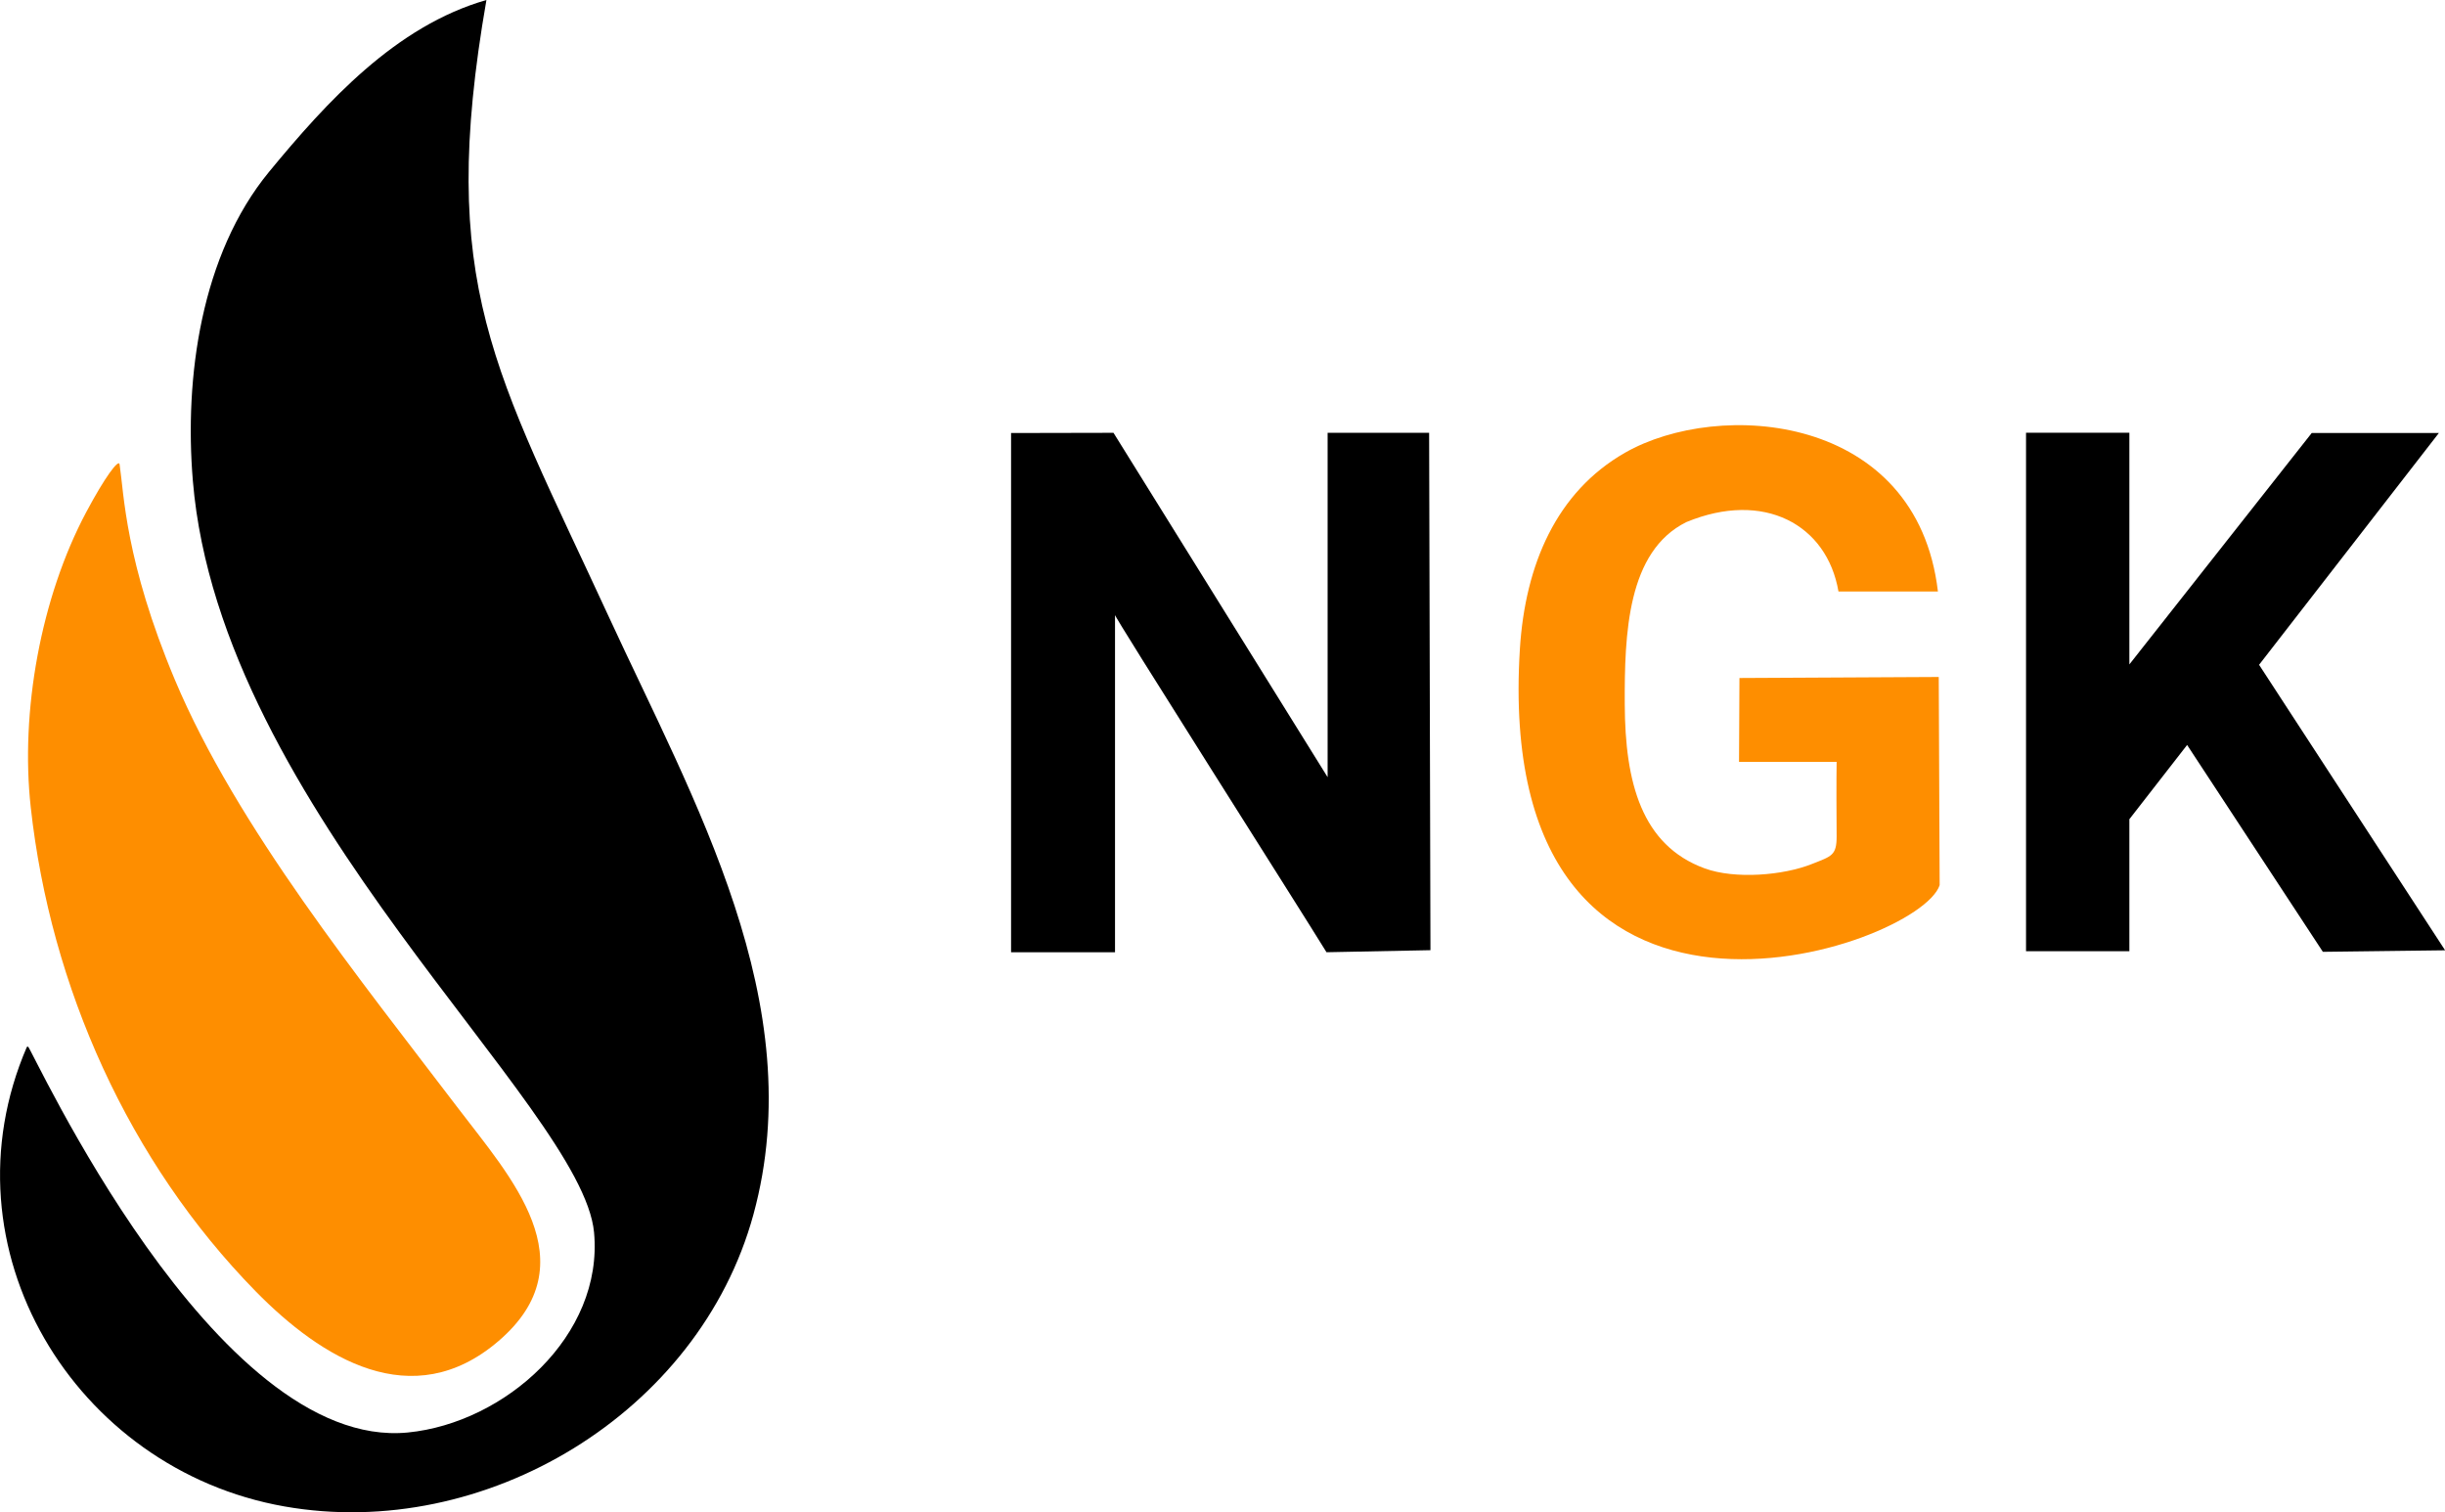
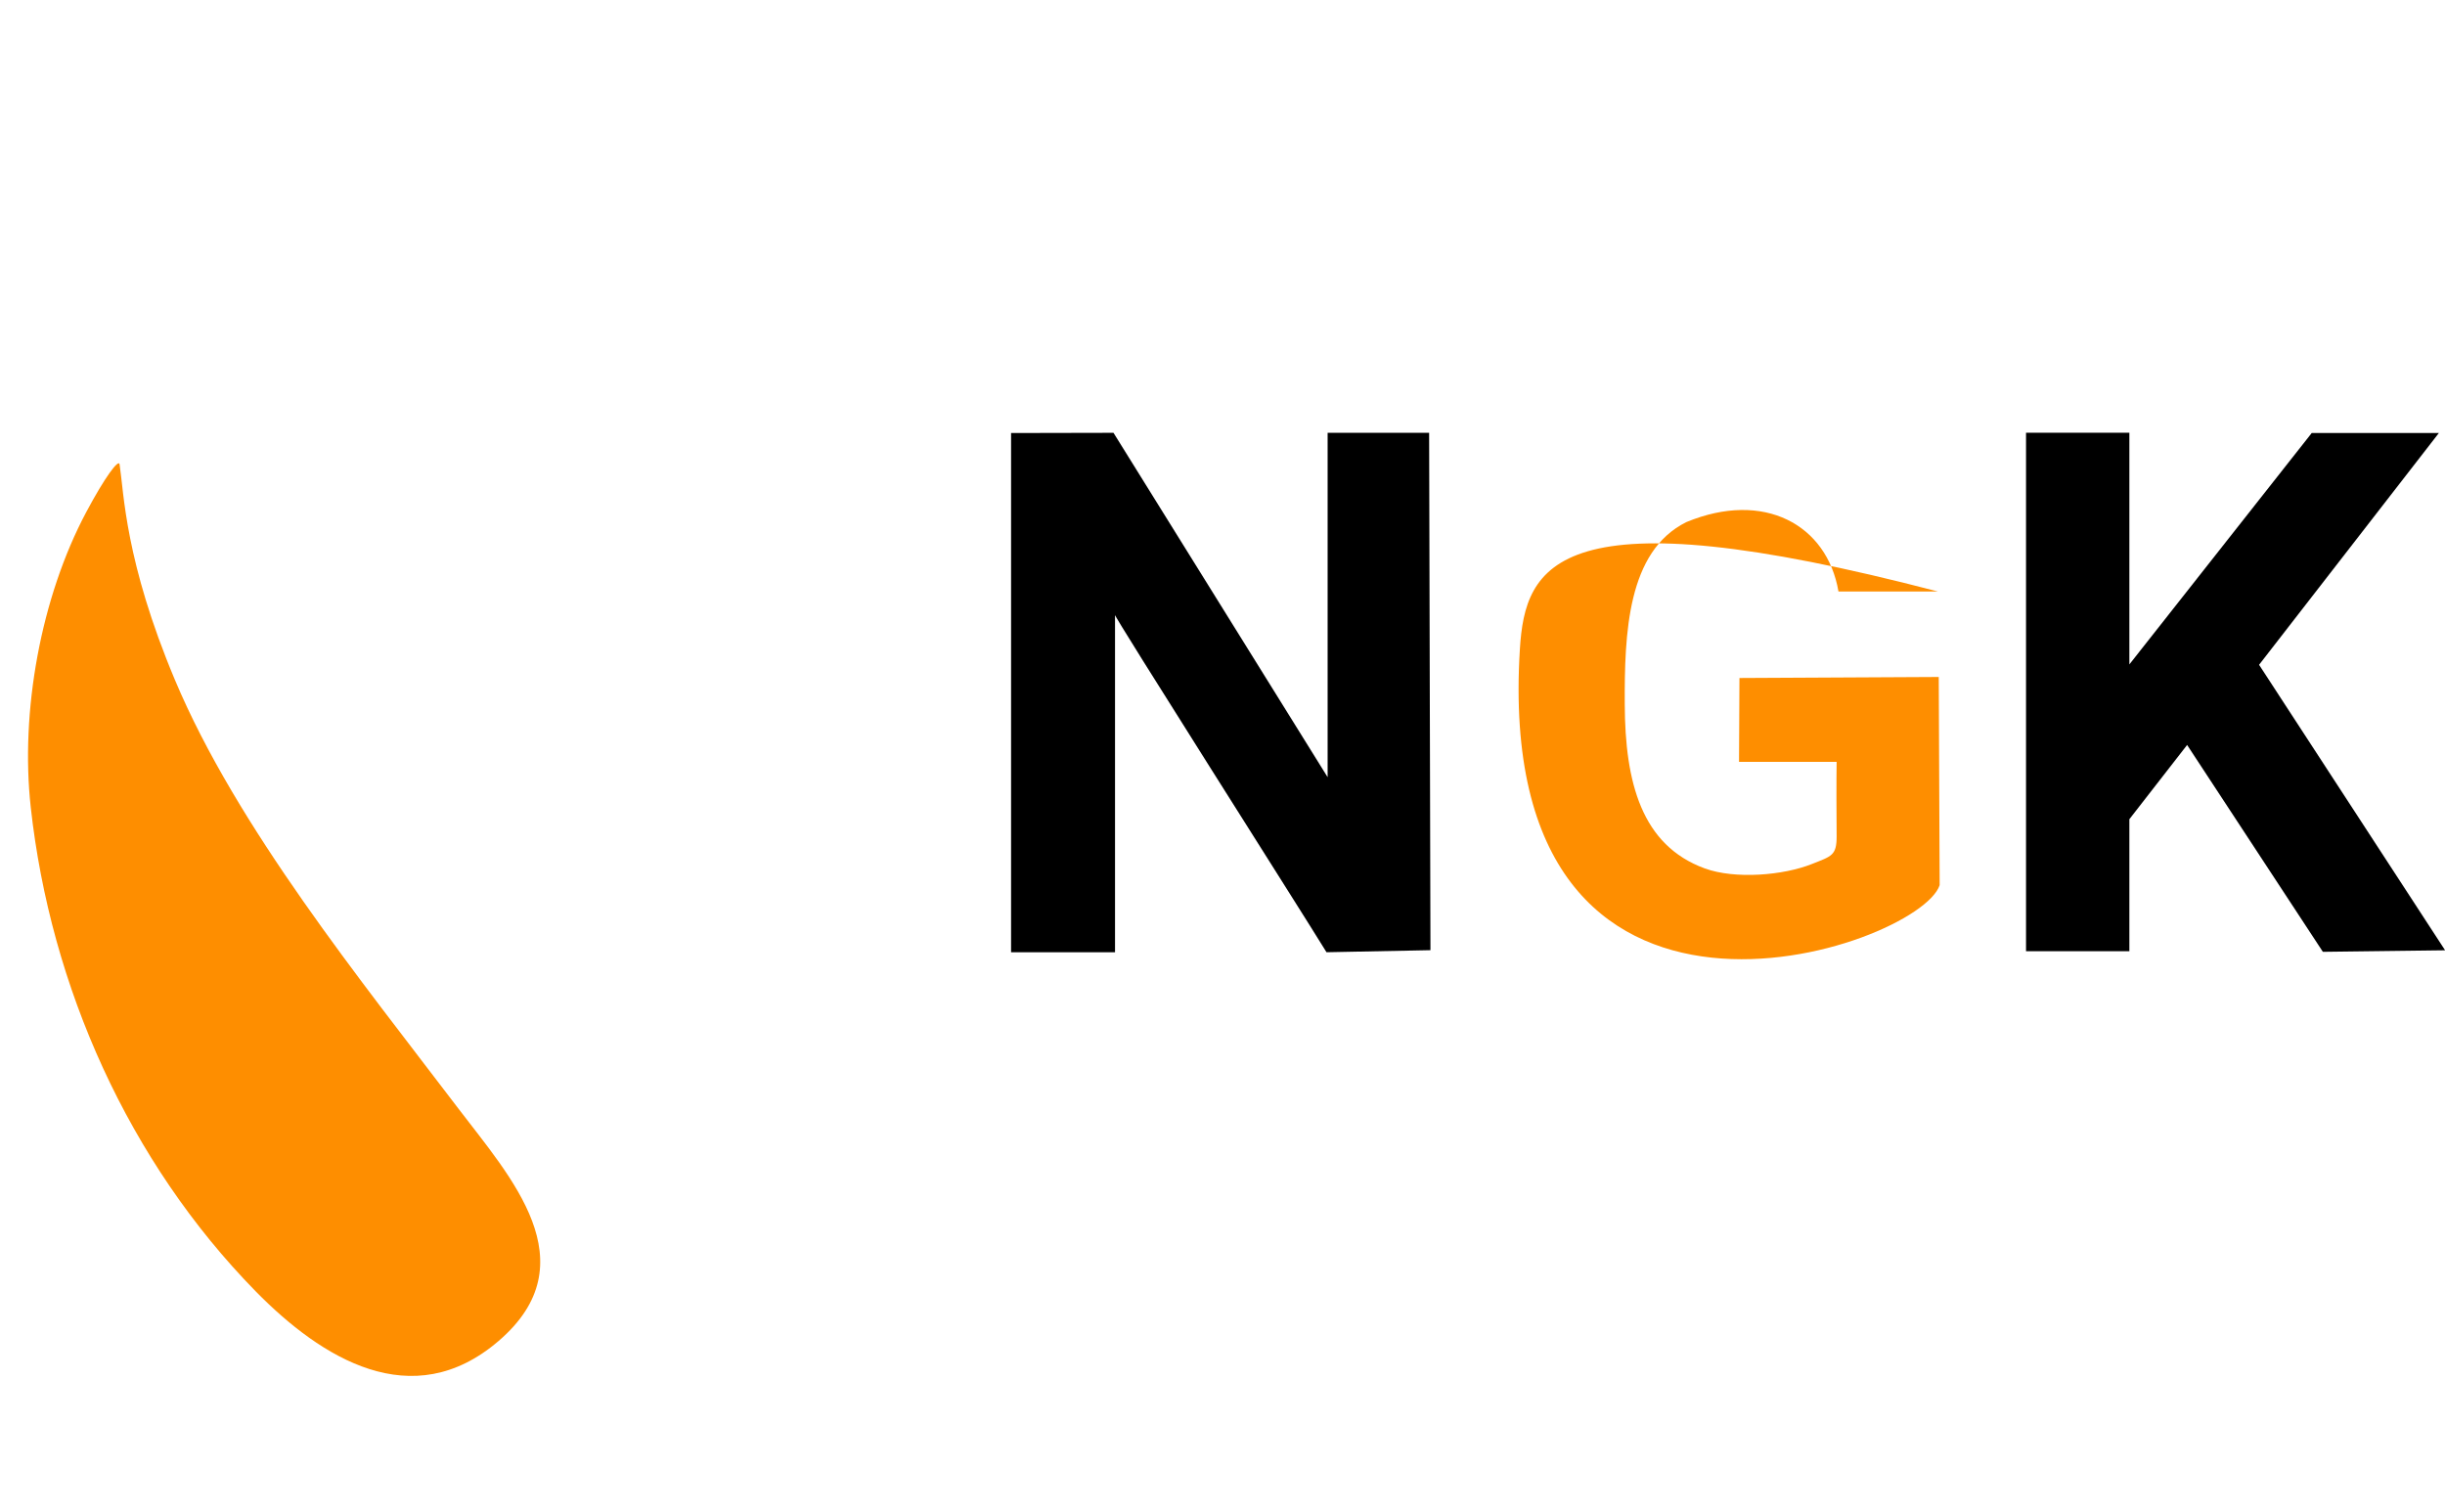
<svg xmlns="http://www.w3.org/2000/svg" width="173" height="107" viewBox="0 0 173 107" fill="none">
  <g clip-path="url(#clip0_904_759)">
-     <path fill-rule="evenodd" clip-rule="evenodd" d="M1.902 74.075C-4.252 88.32 5.265 103.969 20.12 106.588C34.295 109.091 49.461 100.004 53.308 85.94C57.387 71.015 49.077 56.661 43.053 43.589C35.004 26.146 30.91 20.156 34.418 0C27.996 1.838 23.121 7.206 19.035 12.161C14.226 18.014 13.032 26.717 13.647 34.032C15.585 57.276 41.194 78.213 42.033 87.199C42.713 94.506 35.727 100.677 28.864 101.357C15.152 102.71 2.199 74.054 1.982 74.054L1.902 74.075Z" fill="black" />
    <path fill-rule="evenodd" clip-rule="evenodd" d="M2.177 57.132C3.58 69.836 9.112 82.207 18.088 91.366C22.745 96.112 29.167 100.12 35.271 94.889C41.744 89.347 36.088 83.249 32.422 78.423C25.558 69.394 16.757 58.521 12.381 48.117C8.845 39.704 8.773 34.907 8.462 32.852C8.397 32.455 7.427 33.749 6.104 36.231C2.886 42.272 1.425 50.36 2.177 57.132Z" fill="#FE8E00" />
    <path fill-rule="evenodd" clip-rule="evenodd" d="M78.903 43.523C78.613 43.285 92.087 64.489 93.859 67.376L101.214 67.231L101.12 30.624H93.938V54.99C78.787 30.624 93.938 54.99 78.787 30.624L71.54 30.639V67.376H78.895V43.523H78.903Z" fill="black" />
-     <path fill-rule="evenodd" clip-rule="evenodd" d="M129.954 53.905C129.933 55.142 129.94 57.877 129.954 59.186C129.954 60.539 129.593 60.583 128.204 61.133C126.201 61.936 122.773 62.232 120.618 61.444C116.155 59.809 114.984 55.374 114.962 49.832C114.94 44.84 115.143 39.009 119.323 36.94C124.805 34.675 129.274 37.114 130.084 41.852H137.121C135.639 29.235 121.63 28.23 114.977 32.035C110.131 34.806 107.918 39.95 107.542 45.918C105.575 77.389 135.769 67.116 137.244 62.63L137.179 47.9L123.077 47.973L123.048 53.905H129.954Z" fill="#FE8E00" />
+     <path fill-rule="evenodd" clip-rule="evenodd" d="M129.954 53.905C129.933 55.142 129.94 57.877 129.954 59.186C129.954 60.539 129.593 60.583 128.204 61.133C126.201 61.936 122.773 62.232 120.618 61.444C116.155 59.809 114.984 55.374 114.962 49.832C114.94 44.84 115.143 39.009 119.323 36.94C124.805 34.675 129.274 37.114 130.084 41.852H137.121C110.131 34.806 107.918 39.95 107.542 45.918C105.575 77.389 135.769 67.116 137.244 62.63L137.179 47.9L123.077 47.973L123.048 53.905H129.954Z" fill="#FE8E00" />
    <path fill-rule="evenodd" clip-rule="evenodd" d="M159.838 47.047L172.566 30.639H163.569L150.667 47.011V30.617H143.355V67.304H150.667V57.964L154.753 52.711C160.85 62.001 154.753 52.711 164.358 67.347L173.007 67.239L159.845 47.039L159.838 47.047Z" fill="black" />
  </g>
  <defs>
    <clipPath id="clip0_904_759">
      <rect width="173" height="107" fill="white" />
    </clipPath>
  </defs>
</svg>